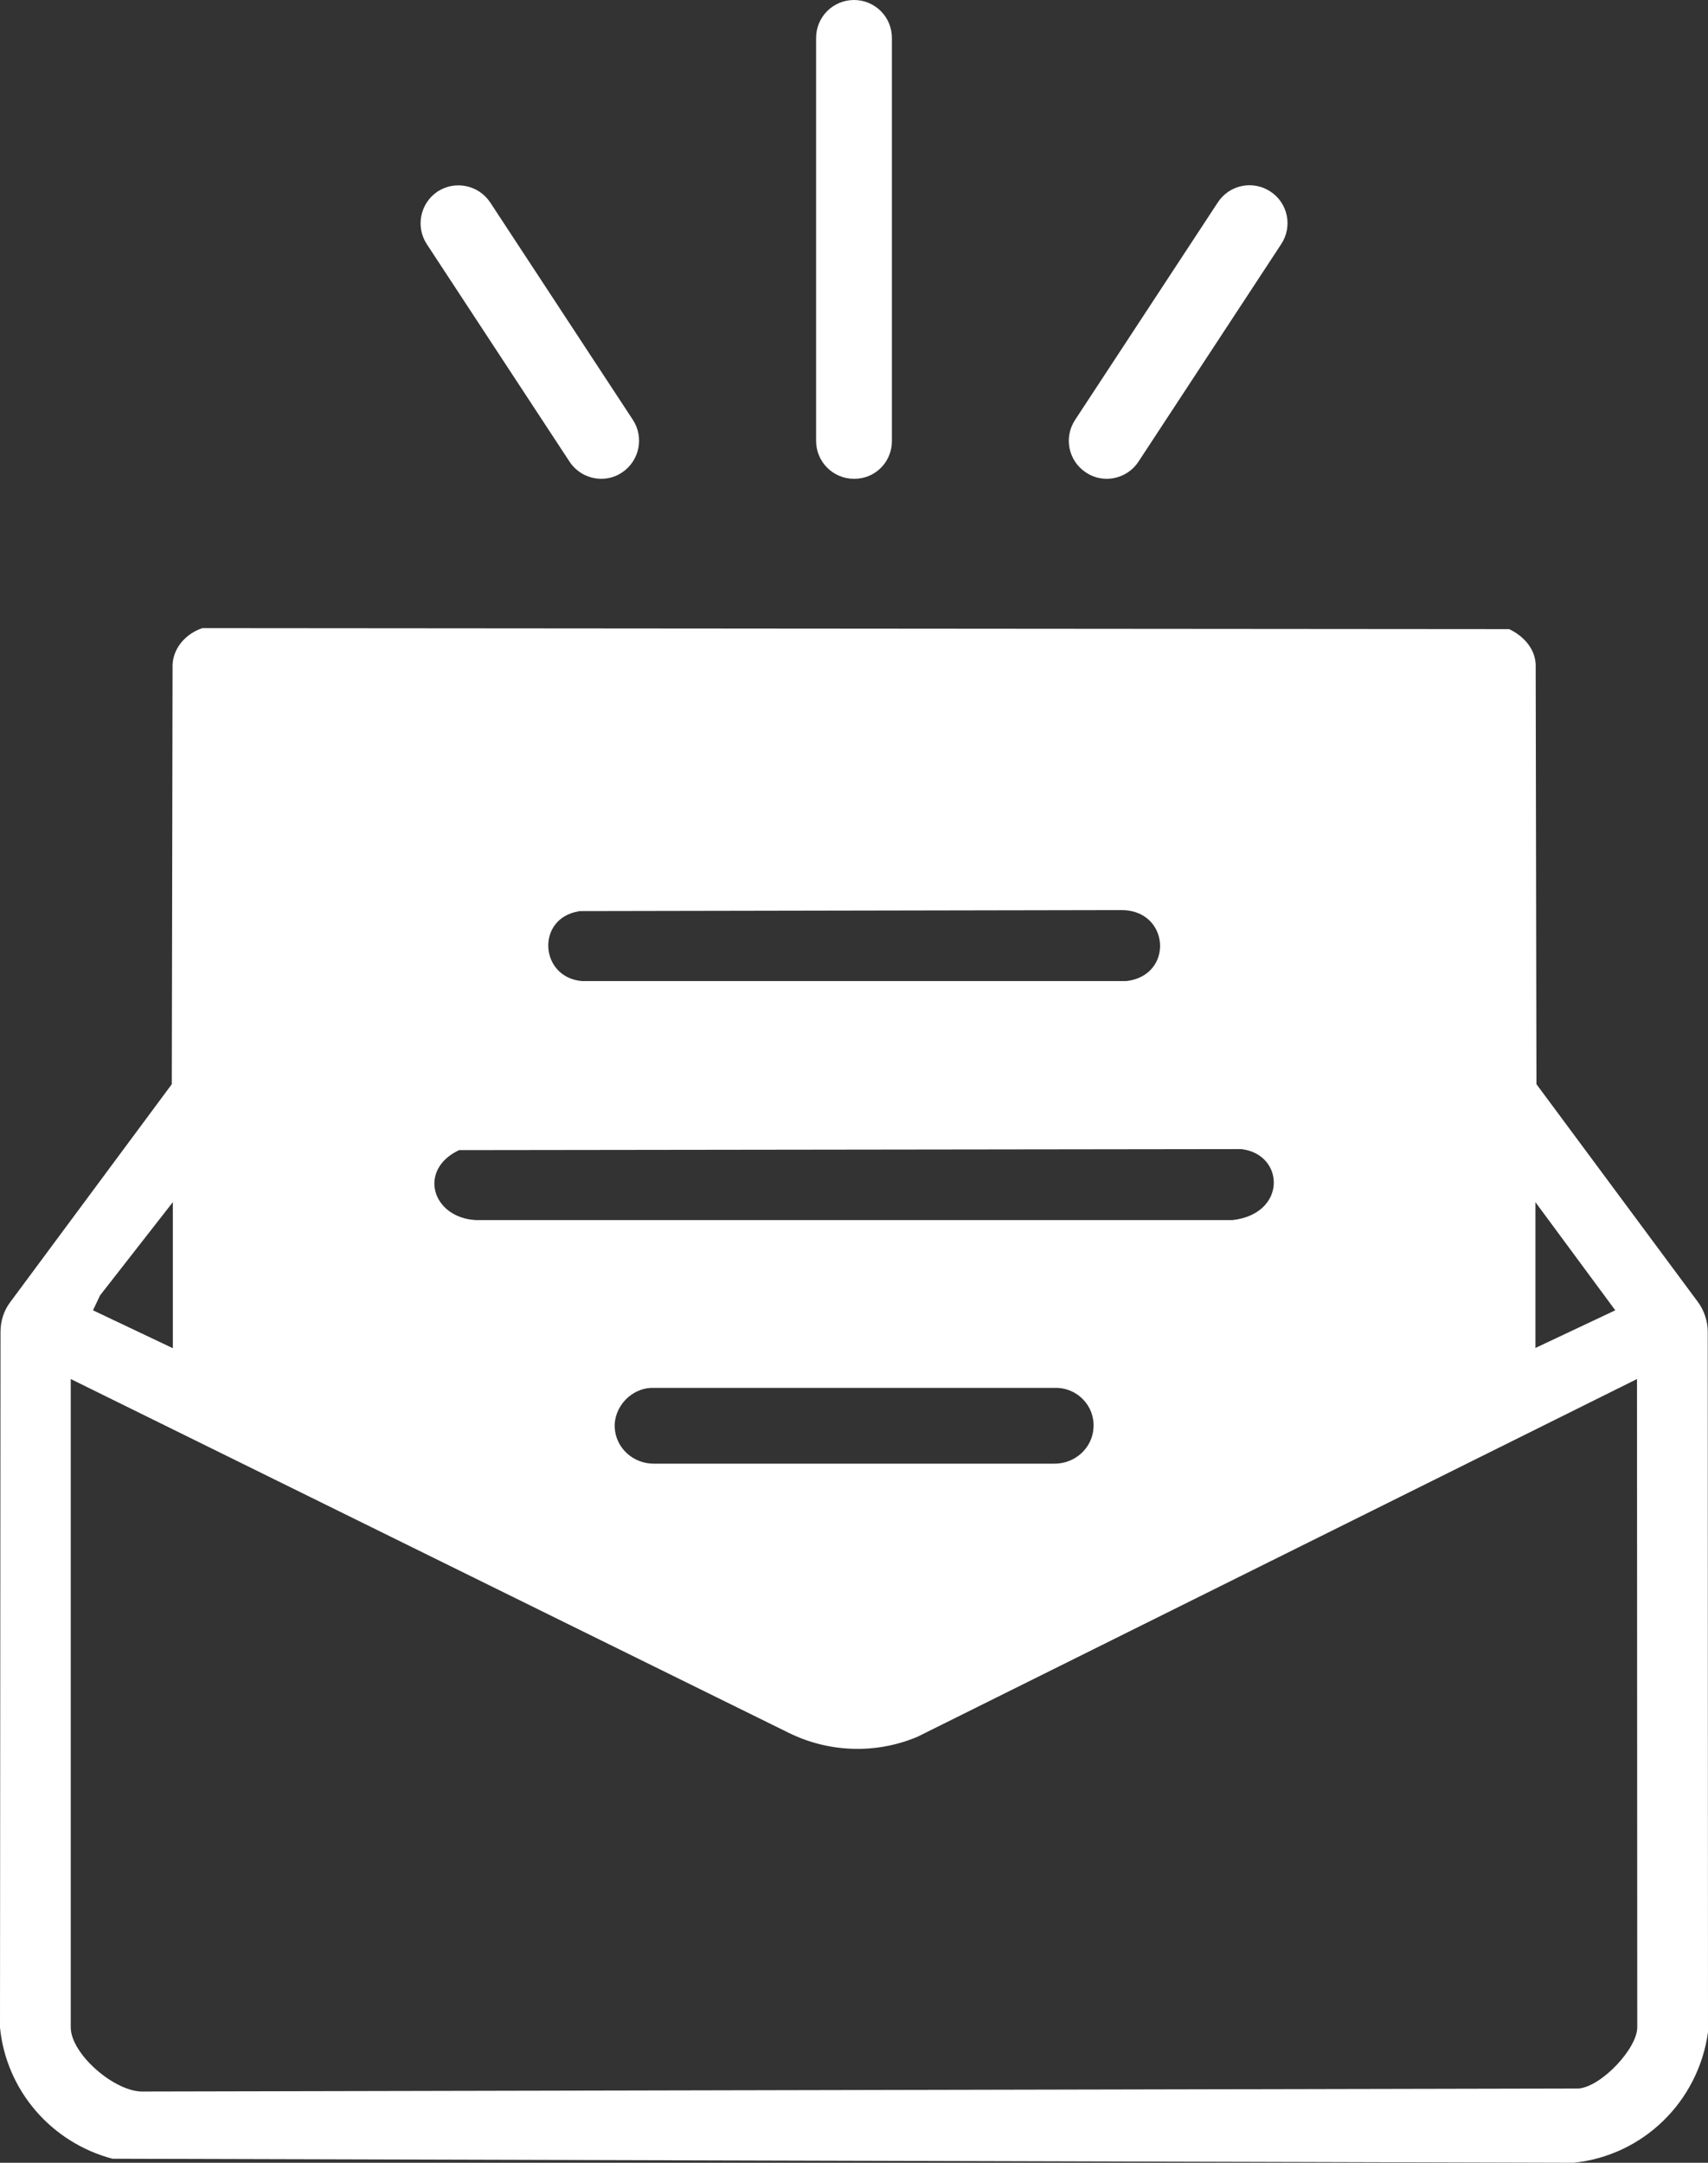
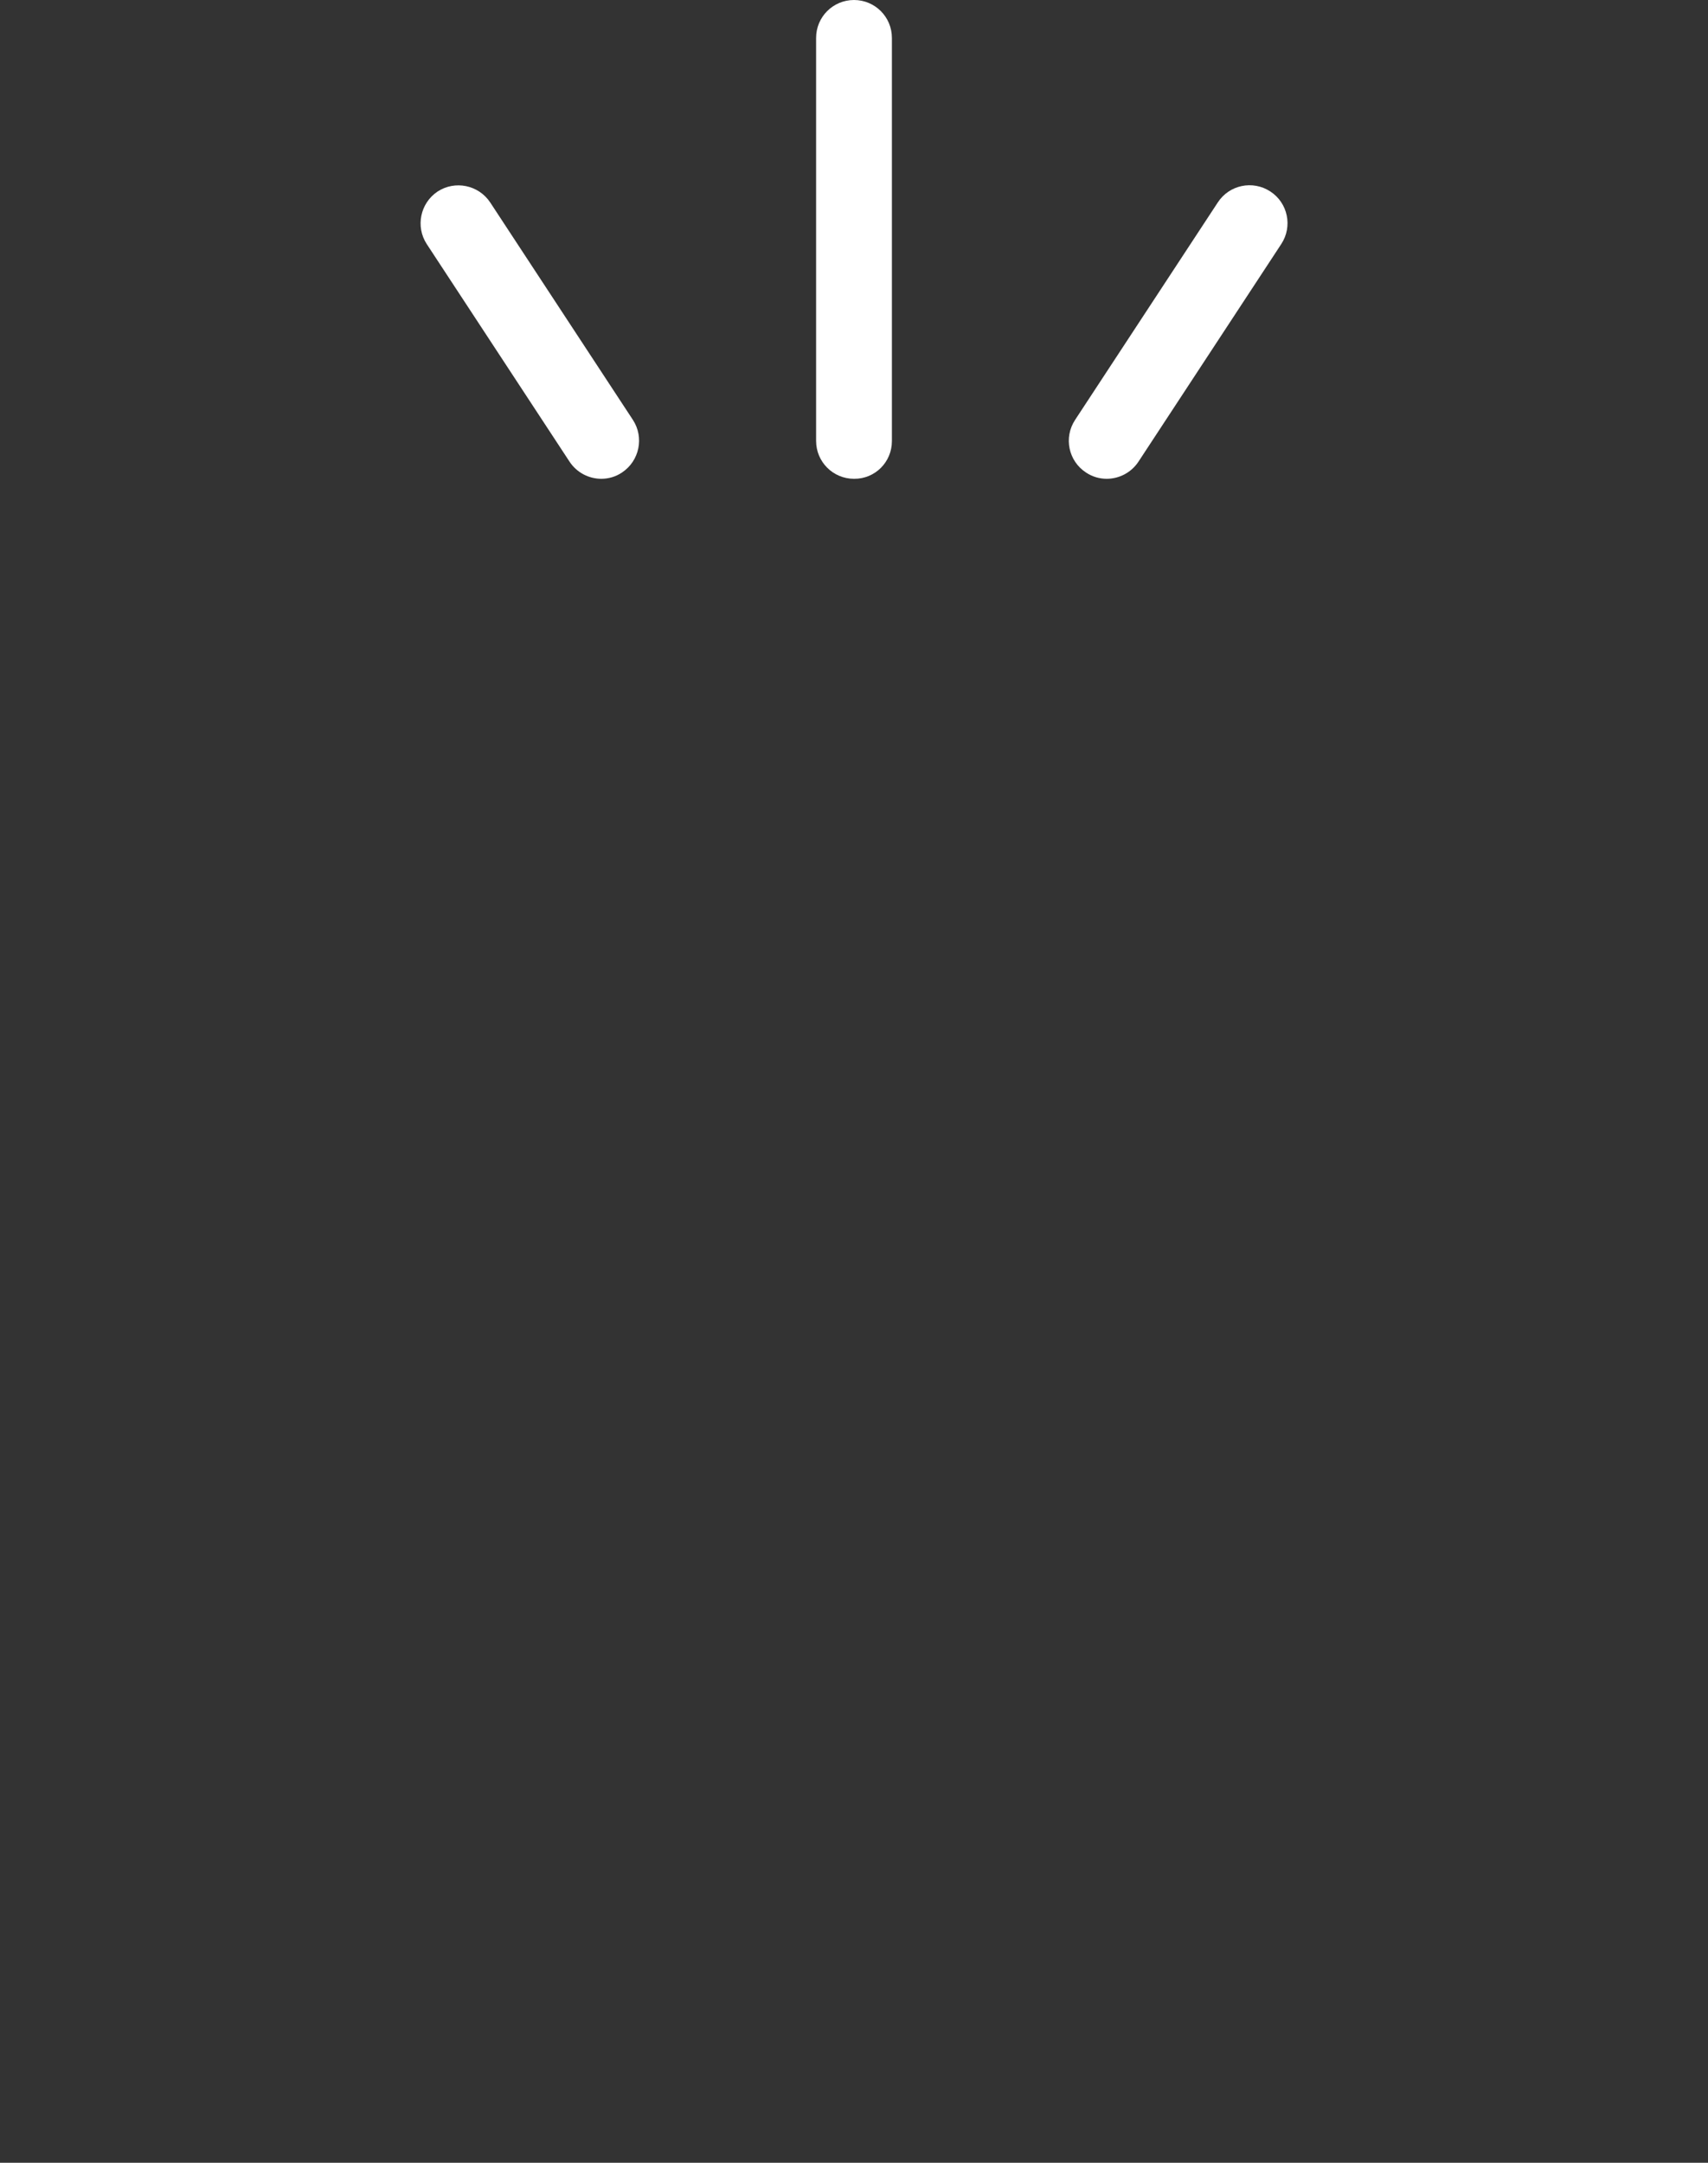
<svg xmlns="http://www.w3.org/2000/svg" version="1.1" id="_圖層_1" x="0px" y="0px" viewBox="356 -35.3 676 856" style="enable-background:new 356 -35.3 676 856;" xml:space="preserve">
  <rect x="356" y="-35.3" width="676" height="856" fill="#333333" stroke="none" />
  <style type="text/css">
	.st0{fill:#FFFFFF;}
</style>
  <path class="st0" d="M694,154.2c-8.3,0-15-6.7-15-15V-20.3c0-8.3,6.7-15,15-15s15,6.7,15,15v159.6C709,147.6,702.3,154.3,694,154.2  L694,154.2z" />
-   <path class="st0" d="M1031.9,491.9c0-4.3-1.4-8.5-3.9-11.9l-63.9-86.2l-0.3-166c-0.2-6.5-5-11.5-10.5-14.1l-517.2-0.4  c-6.3,2.1-11.5,7.6-11.8,14.5l-0.3,166L360.1,480c-2.6,3.4-3.9,7.6-3.9,11.9L356,767.2c2.5,25,20.4,45.5,44.5,51.9l578.2,1.6  c27.7-2.8,49.5-24.3,53.3-51.7L1031.9,491.9L1031.9,491.9z M963.7,440.5l31.6,42.8l-31.6,14.9V440.5L963.7,440.5z M585,325.3  l215-0.4c19,0.1,20.7,25.9,1.8,28.1H586.3c-16.8-1.5-18.2-24.8-1.3-27.6V325.3z M537.7,419.9l309.6-0.4c17.2,2,18.2,25.6-3.5,28.1  H544.3C526.9,446.6,521.3,427.6,537.7,419.9L537.7,419.9z M788.8,529.7c-0.4,8.1-7.3,14.3-15.4,14.3H614.7c-8.1,0-15-6.2-15.4-14.3  c-0.4-8.1,6.5-15.7,15-15.7h159.6C782.4,514,789.3,521.1,788.8,529.7L788.8,529.7z M395.6,477.4l28.8-36.9v57.8l-31.6-15  L395.6,477.4L395.6,477.4z M1004,767.1c0,8.3-14,23.3-23.1,24.2l-568,1.2c-11.2,0.5-28.9-14.8-28.9-25.4V510.5l284.1,140  c16,7.9,34.6,8.5,51,1.6l0,0l284.8-141.6L1004,767.1L1004,767.1z" />
  <path class="st0" d="M594,154.2c-4.9,0-9.7-2.4-12.6-6.8l-56.5-86.1c-4.5-6.9-2.6-16.2,4.3-20.8c6.9-4.5,16.2-2.6,20.8,4.3  l56.5,86.1c4.5,6.9,2.6,16.2-4.3,20.8C599.7,153.4,596.8,154.2,594,154.2L594,154.2z" />
  <path class="st0" d="M794,154.2c-2.8,0-5.7-0.8-8.2-2.5c-6.9-4.5-8.9-13.8-4.3-20.8L838,44.8c4.5-6.9,13.8-8.9,20.8-4.3  c6.9,4.5,8.9,13.8,4.3,20.8l-56.5,86.1C803.7,151.8,798.9,154.2,794,154.2z" />
</svg>